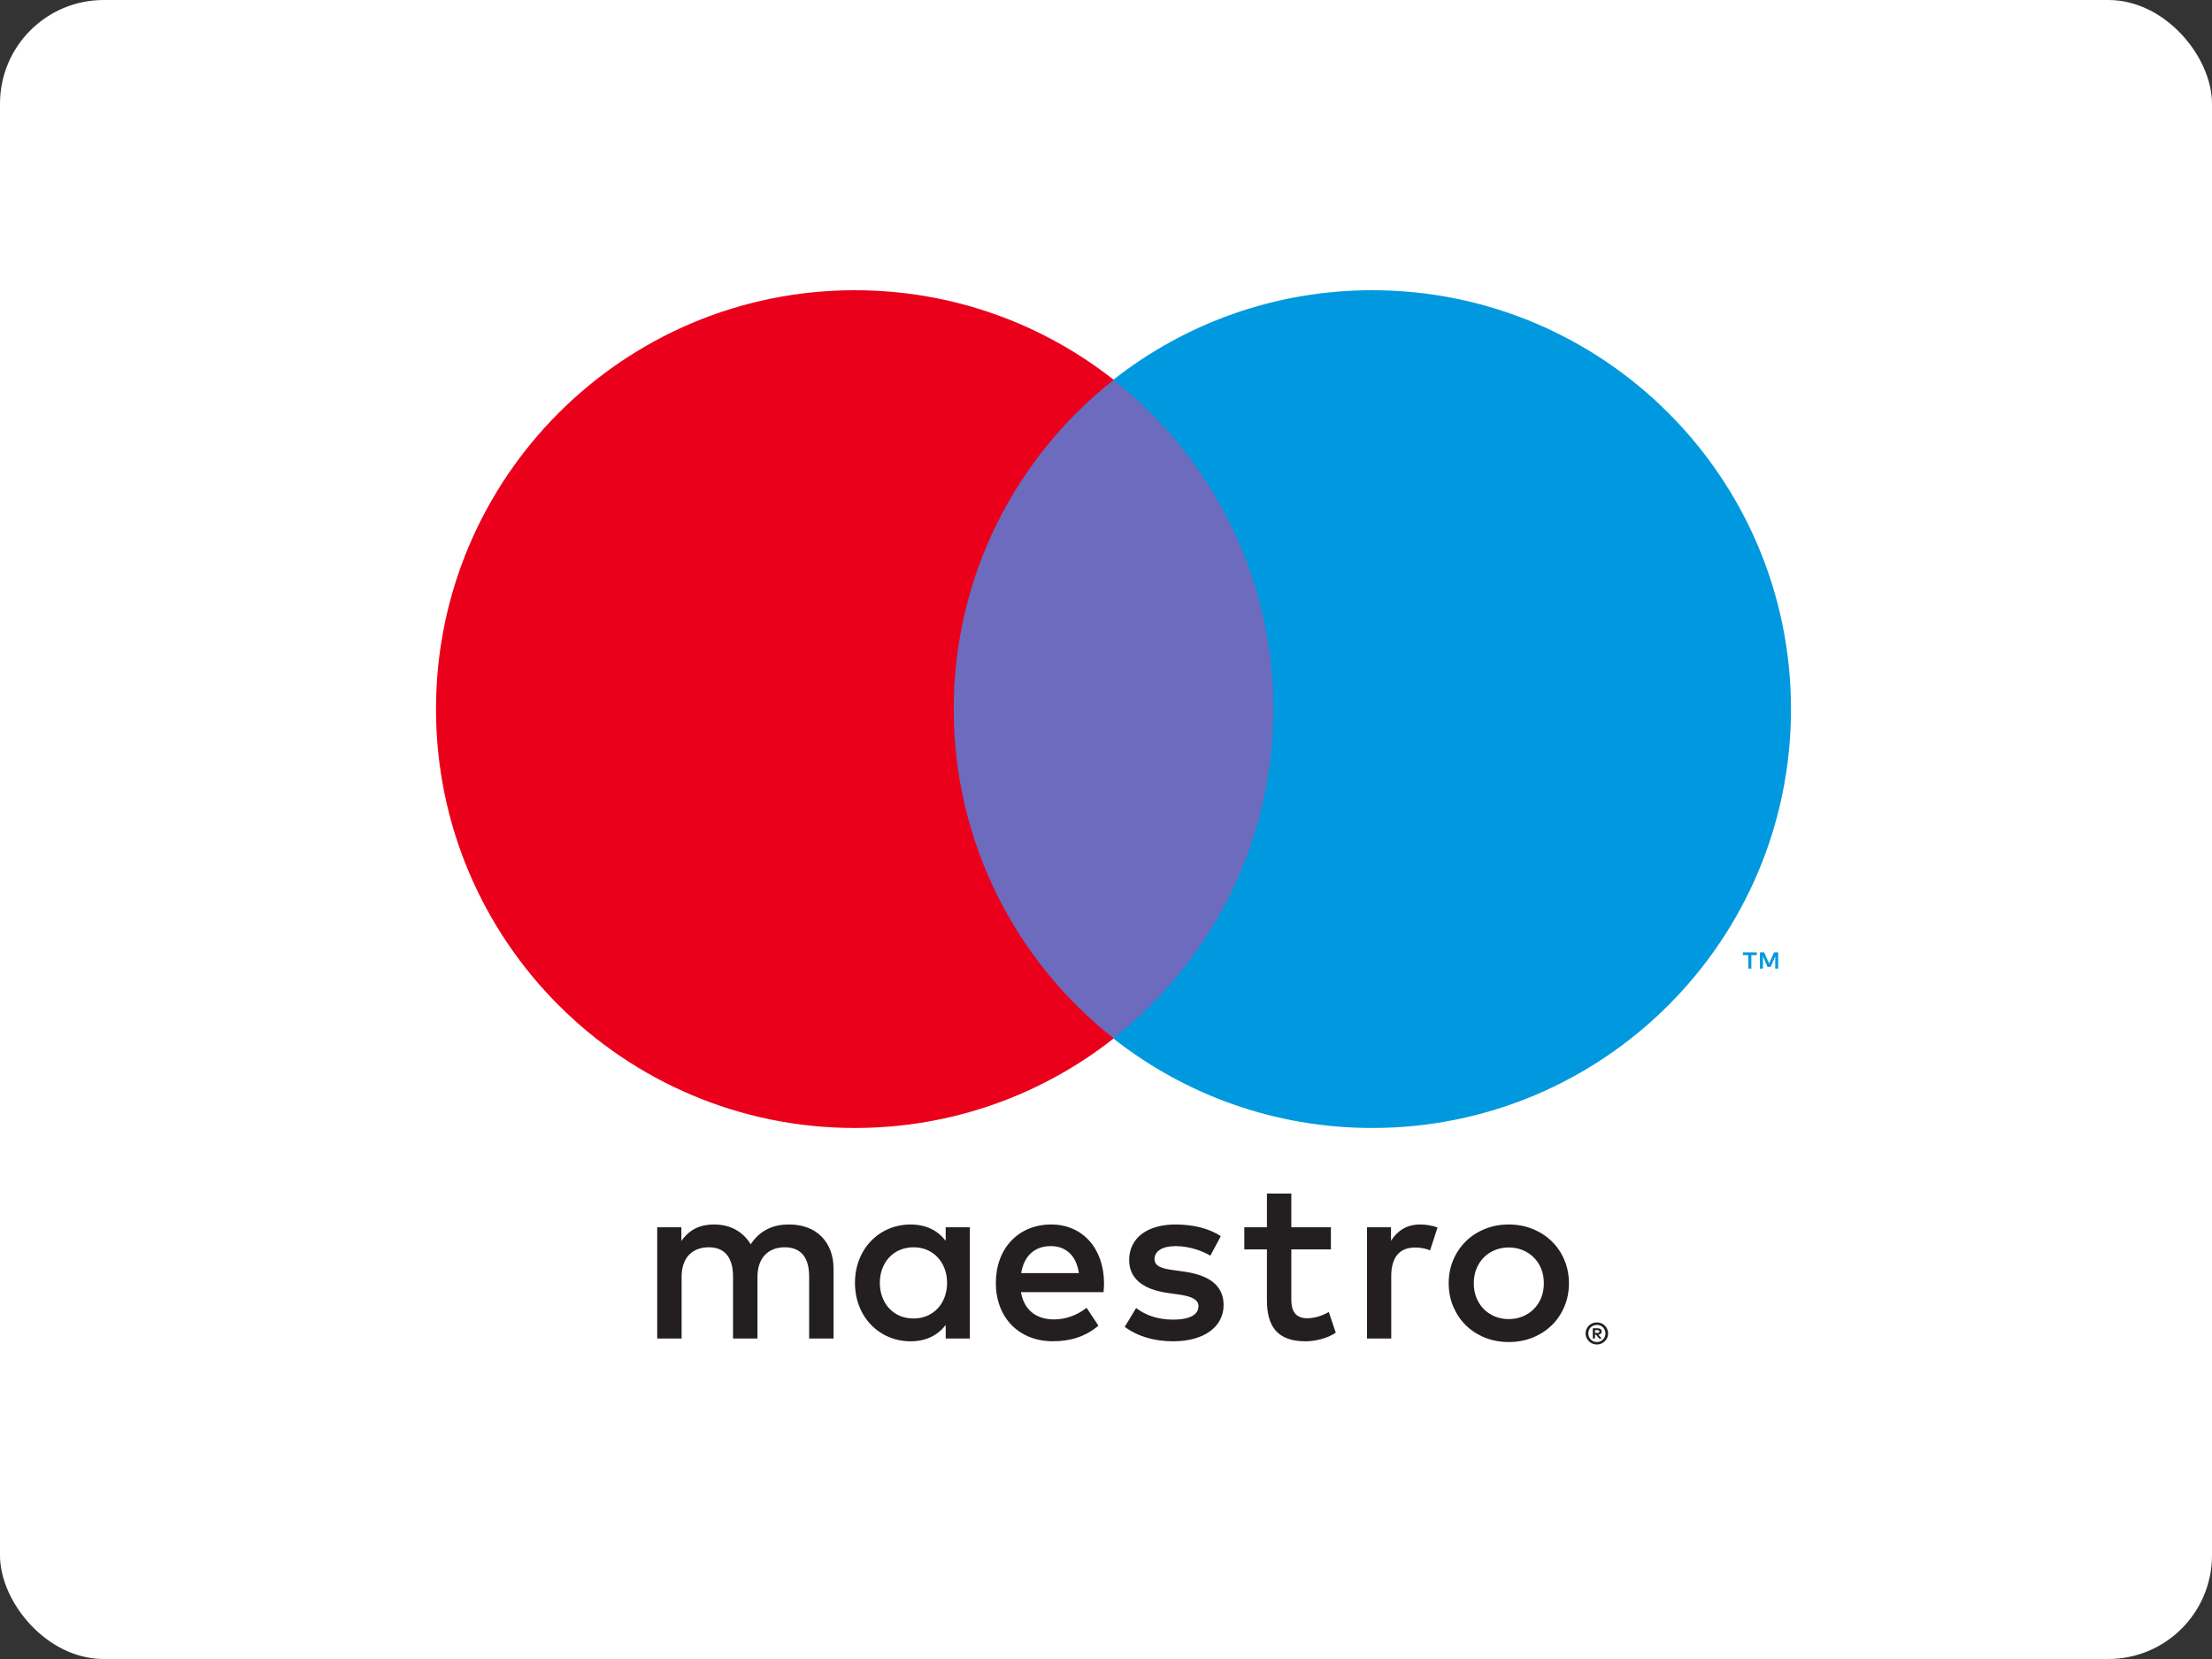
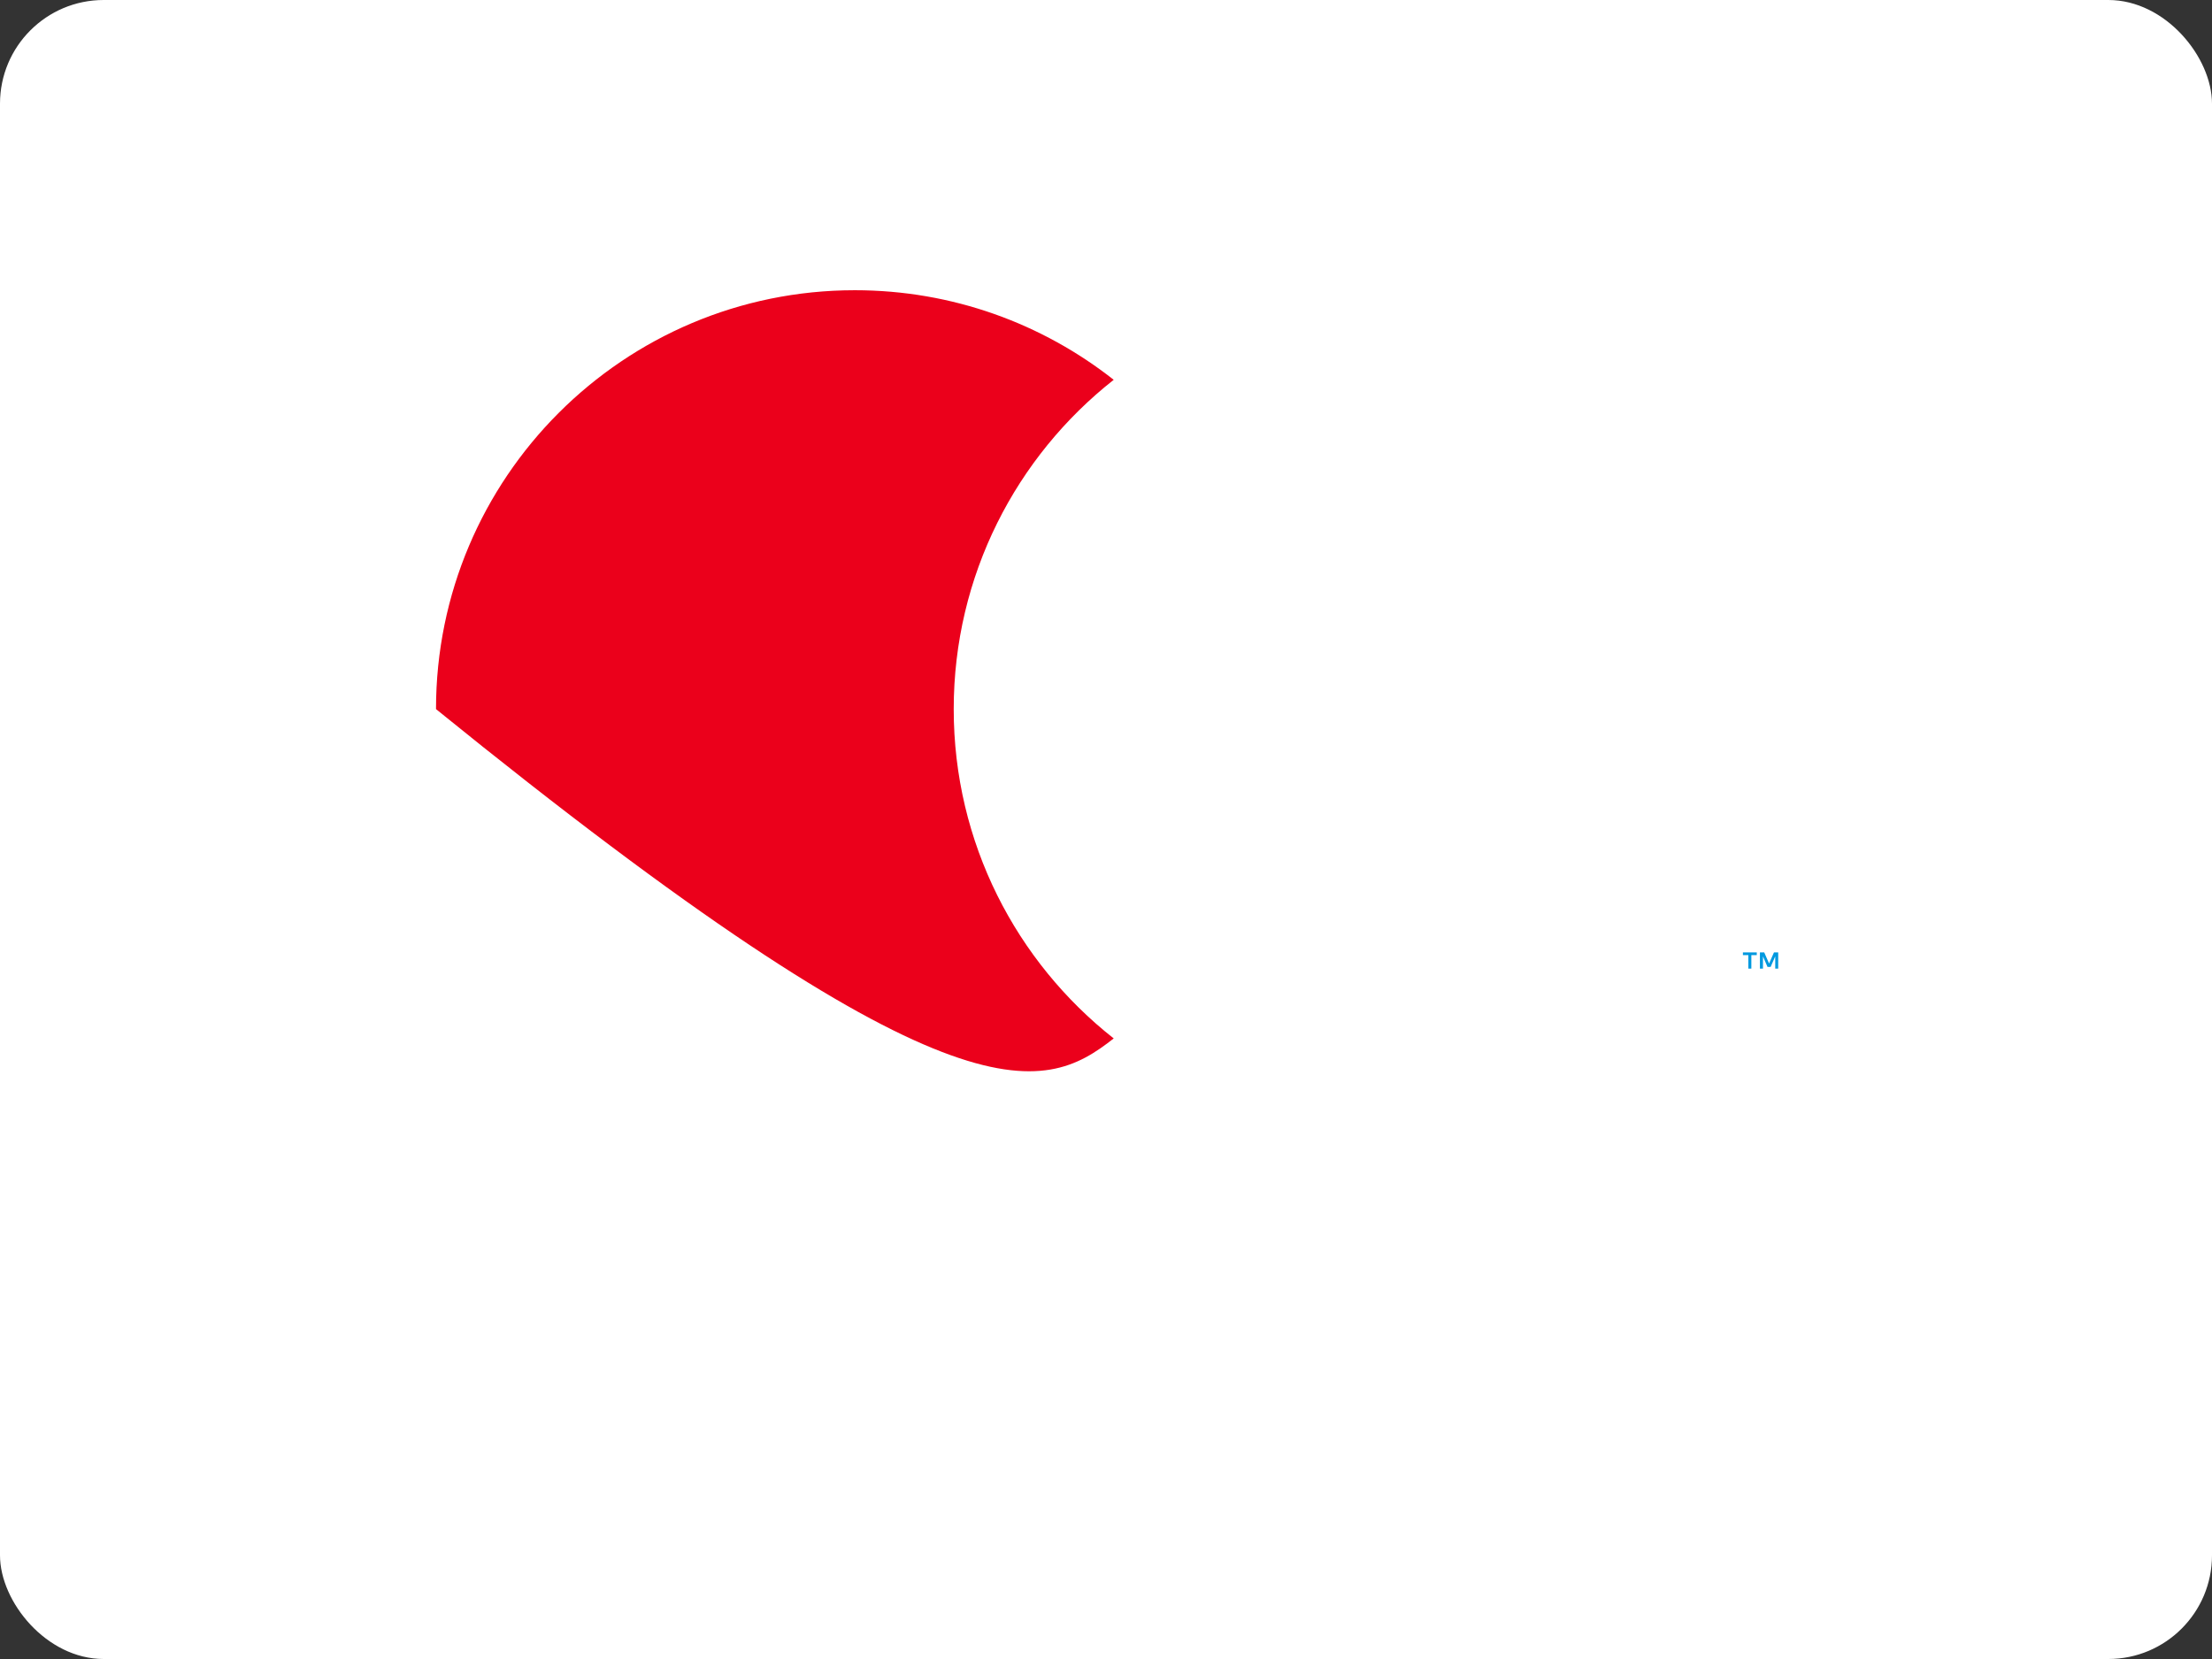
<svg xmlns="http://www.w3.org/2000/svg" width="64px" height="48px" viewBox="0 0 64 48" version="1.1">
  <rect x="0" y="0" width="64" height="48" fill="#333333" stroke="none" />
  <title>E06BFF90-A475-4BA9-9998-06DA8E8CC9B1</title>
  <g id="We-buy-any-vehicle" stroke="none" stroke-width="1" fill="none" fill-rule="evenodd">
    <g id="07-Thanks-a" transform="translate(-1051, -1754)">
      <g id="Footer/wbav" transform="translate(0, 1577)">
        <g id="footer/basic" transform="translate(0, 151)">
          <g id="Payment-methods" transform="translate(982, 26)">
            <g id="Maestro" transform="translate(69, 0)">
              <rect id="Rectangle-3-Copy" fill="#FFFFFF" x="0" y="0" width="64" height="48" rx="3" />
              <g id="Maestro_2016" transform="translate(12, 8)" fill-rule="nonzero">
                <g id="Group" transform="translate(38.679, 19.64) scale(-1, 1) rotate(-180) translate(-38.679, -19.64) translate(37.908, 19.255)" fill="#0099DF">
                  <path d="M1.541,0 L1.541,0.47 L1.419,0.47 L1.277,0.147 L1.136,0.47 L1.012,0.47 L1.012,0 L1.1,0 L1.1,0.354 L1.232,0.049 L1.322,0.049 L1.455,0.355 L1.455,0 L1.541,0 Z M0.764,0 L0.764,0.39 L0.921,0.39 L0.921,0.469 L0.52,0.469 L0.52,0.39 L0.677,0.39 L0.677,0 L0.764,0 Z" id="Shape" />
                </g>
-                 <polygon id="Shape" fill="#6C6BBD" points="25.518 22.047 14.915 22.047 14.915 2.99 25.518 2.99" />
                <g id="Group" transform="translate(10.586, 12.517) scale(-1, 1) rotate(-180) translate(-10.586, -12.517) translate(0.184, 0.189)" fill="#EB001B">
-                   <path d="M15.41,12.328 C15.41,16.194 17.22,19.637 20.039,21.856 C17.978,23.479 15.376,24.448 12.549,24.448 C5.857,24.448 0.431,19.022 0.431,12.328 C0.431,5.635 5.857,0.209 12.549,0.209 C15.376,0.209 17.978,1.177 20.039,2.8 C17.22,5.019 15.41,8.463 15.41,12.328" id="Shape" />
+                   <path d="M15.41,12.328 C15.41,16.194 17.22,19.637 20.039,21.856 C17.978,23.479 15.376,24.448 12.549,24.448 C5.857,24.448 0.431,19.022 0.431,12.328 C15.376,0.209 17.978,1.177 20.039,2.8 C17.22,5.019 15.41,8.463 15.41,12.328" id="Shape" />
                </g>
                <g id="Group" transform="translate(29.802, 12.517) scale(-1, 1) rotate(-180) translate(-29.802, -12.517) translate(19.786, 0.189)" fill="#0099DF">
-                   <path d="M20.033,12.328 C20.033,5.635 14.608,0.209 7.915,0.209 C5.088,0.209 2.487,1.177 0.425,2.8 C3.245,5.019 5.055,8.463 5.055,12.328 C5.055,16.194 3.245,19.637 0.425,21.856 C2.487,23.479 5.088,24.448 7.915,24.448 C14.608,24.448 20.033,19.022 20.033,12.328" id="Shape" />
-                 </g>
+                   </g>
                <g id="Group" transform="translate(20.233, 28.584) scale(-1, 1) rotate(-180) translate(-20.233, -28.584) translate(6.749, 25.887)" fill="#231F20">
-                   <path d="M22.345,3.853 C22.486,3.853 22.689,3.826 22.843,3.765 L22.628,3.105 C22.48,3.166 22.332,3.186 22.19,3.186 C21.732,3.186 21.504,2.89 21.504,2.359 L21.504,0.554 L20.803,0.554 L20.803,3.772 L21.497,3.772 L21.497,3.381 C21.678,3.664 21.941,3.853 22.345,3.853 L22.345,3.853 Z M19.758,3.132 L18.613,3.132 L18.613,1.678 C18.613,1.355 18.727,1.14 19.078,1.14 C19.26,1.14 19.489,1.2 19.697,1.321 L19.899,0.723 C19.677,0.568 19.327,0.473 19.024,0.473 C18.196,0.473 17.907,0.918 17.907,1.665 L17.907,3.132 L17.253,3.132 L17.253,3.772 L17.907,3.772 L17.907,4.748 L18.613,4.748 L18.613,3.772 L19.758,3.772 L19.758,3.132 Z M10.797,2.446 C10.872,2.91 11.154,3.227 11.652,3.227 C12.103,3.227 12.393,2.944 12.467,2.446 L10.797,2.446 Z M13.194,2.163 C13.187,3.166 12.568,3.853 11.666,3.853 C10.723,3.853 10.064,3.166 10.064,2.163 C10.064,1.14 10.75,0.474 11.713,0.474 C12.198,0.474 12.642,0.595 13.032,0.925 L12.689,1.443 C12.42,1.227 12.076,1.106 11.753,1.106 C11.303,1.106 10.892,1.315 10.791,1.894 L13.18,1.894 C13.187,1.982 13.194,2.069 13.194,2.163 L13.194,2.163 Z M16.27,2.95 C16.075,3.072 15.678,3.227 15.268,3.227 C14.884,3.227 14.655,3.085 14.655,2.849 C14.655,2.634 14.897,2.574 15.2,2.533 L15.53,2.486 C16.23,2.385 16.654,2.089 16.654,1.523 C16.654,0.911 16.115,0.473 15.187,0.473 C14.661,0.473 14.177,0.608 13.793,0.891 L14.123,1.436 C14.359,1.254 14.709,1.1 15.194,1.1 C15.671,1.1 15.927,1.241 15.927,1.49 C15.927,1.671 15.745,1.773 15.362,1.826 L15.032,1.873 C14.312,1.975 13.921,2.298 13.921,2.822 C13.921,3.462 14.446,3.853 15.261,3.853 C15.772,3.853 16.237,3.738 16.573,3.516 L16.27,2.95 Z M24.904,3.188 C24.76,3.188 24.626,3.162 24.502,3.112 C24.379,3.061 24.272,2.99 24.182,2.899 C24.092,2.809 24.021,2.699 23.969,2.572 C23.918,2.445 23.892,2.305 23.892,2.152 C23.892,1.999 23.918,1.859 23.969,1.732 C24.021,1.605 24.092,1.496 24.182,1.405 C24.272,1.314 24.379,1.243 24.502,1.192 C24.626,1.141 24.76,1.116 24.904,1.116 C25.048,1.116 25.182,1.141 25.305,1.192 C25.429,1.243 25.537,1.314 25.627,1.405 C25.719,1.496 25.79,1.605 25.842,1.732 C25.894,1.859 25.919,1.999 25.919,2.152 C25.919,2.305 25.894,2.445 25.842,2.572 C25.79,2.699 25.719,2.809 25.627,2.899 C25.537,2.99 25.429,3.061 25.305,3.112 C25.182,3.162 25.048,3.188 24.904,3.188 L24.904,3.188 Z M24.904,3.853 C25.153,3.853 25.385,3.809 25.597,3.722 C25.81,3.636 25.994,3.517 26.149,3.365 C26.305,3.213 26.426,3.034 26.513,2.827 C26.601,2.62 26.645,2.395 26.645,2.152 C26.645,1.909 26.601,1.684 26.513,1.477 C26.426,1.271 26.305,1.09 26.149,0.938 C25.994,0.787 25.81,0.668 25.597,0.581 C25.385,0.495 25.153,0.452 24.904,0.452 C24.654,0.452 24.423,0.495 24.21,0.581 C23.998,0.668 23.815,0.787 23.661,0.938 C23.507,1.09 23.386,1.271 23.298,1.477 C23.21,1.684 23.166,1.909 23.166,2.152 C23.166,2.395 23.21,2.62 23.298,2.827 C23.386,3.034 23.507,3.213 23.661,3.365 C23.815,3.517 23.998,3.636 24.21,3.722 C24.423,3.809 24.654,3.853 24.904,3.853 L24.904,3.853 Z M6.707,2.163 C6.707,2.728 7.078,3.193 7.684,3.193 C8.262,3.193 8.653,2.748 8.653,2.163 C8.653,1.577 8.262,1.133 7.684,1.133 C7.078,1.133 6.707,1.597 6.707,2.163 L6.707,2.163 Z M9.312,2.163 L9.312,3.772 L8.613,3.772 L8.613,3.381 C8.39,3.671 8.054,3.853 7.597,3.853 C6.694,3.853 5.988,3.146 5.988,2.163 C5.988,1.18 6.694,0.473 7.597,0.473 C8.054,0.473 8.39,0.655 8.613,0.945 L8.613,0.554 L9.312,0.554 L9.312,2.163 Z M5.368,0.554 L5.368,2.574 C5.368,3.334 4.884,3.846 4.103,3.853 C3.692,3.86 3.268,3.732 2.972,3.28 C2.75,3.637 2.399,3.853 1.908,3.853 C1.565,3.853 1.228,3.752 0.965,3.375 L0.965,3.772 L0.266,3.772 L0.266,0.554 L0.972,0.554 L0.972,2.338 C0.972,2.896 1.282,3.193 1.76,3.193 C2.224,3.193 2.46,2.89 2.46,2.345 L2.46,0.554 L3.167,0.554 L3.167,2.338 C3.167,2.896 3.49,3.193 3.954,3.193 C4.433,3.193 4.662,2.89 4.662,2.345 L4.662,0.554 L5.368,0.554 Z" id="Shape" />
-                 </g>
+                   </g>
                <g id="Group" transform="translate(34.148, 30.486) scale(-1, 1) rotate(-180) translate(-34.148, -30.486) translate(33.378, 29.715)" fill="#231F20">
-                   <path d="M0.771,0.771 L0.771,0.691 L0.844,0.691 C0.86,0.691 0.874,0.695 0.883,0.701 C0.893,0.707 0.898,0.718 0.898,0.731 C0.898,0.744 0.893,0.754 0.883,0.76 C0.874,0.767 0.86,0.771 0.844,0.771 L0.771,0.771 Z M0.844,0.826 C0.882,0.826 0.912,0.818 0.932,0.801 C0.953,0.784 0.963,0.76 0.963,0.731 C0.963,0.707 0.955,0.687 0.938,0.67 C0.922,0.655 0.898,0.645 0.868,0.641 L0.965,0.529 L0.89,0.529 L0.8,0.64 L0.771,0.64 L0.771,0.529 L0.707,0.529 L0.707,0.826 L0.844,0.826 Z M0.825,0.428 C0.86,0.428 0.892,0.434 0.922,0.447 C0.952,0.46 0.978,0.478 1,0.5 C1.022,0.522 1.04,0.549 1.053,0.579 C1.066,0.609 1.073,0.642 1.073,0.677 C1.073,0.711 1.066,0.744 1.053,0.774 C1.04,0.804 1.022,0.831 1,0.853 C0.978,0.875 0.952,0.893 0.922,0.905 C0.892,0.918 0.86,0.925 0.825,0.925 C0.791,0.925 0.757,0.918 0.727,0.905 C0.697,0.893 0.67,0.875 0.647,0.853 C0.625,0.831 0.607,0.804 0.595,0.774 C0.582,0.744 0.576,0.711 0.576,0.677 C0.576,0.642 0.582,0.609 0.595,0.579 C0.607,0.549 0.625,0.522 0.647,0.5 C0.67,0.478 0.697,0.46 0.727,0.447 C0.757,0.434 0.791,0.428 0.825,0.428 L0.825,0.428 Z M0.825,0.996 C0.871,0.996 0.912,0.988 0.952,0.971 C0.992,0.955 1.026,0.932 1.056,0.902 C1.085,0.874 1.108,0.84 1.125,0.801 C1.142,0.762 1.15,0.72 1.15,0.677 C1.15,0.633 1.142,0.591 1.125,0.552 C1.108,0.514 1.085,0.48 1.056,0.452 C1.026,0.422 0.992,0.399 0.952,0.382 C0.912,0.365 0.871,0.357 0.825,0.357 C0.779,0.357 0.737,0.365 0.697,0.382 C0.656,0.399 0.622,0.422 0.593,0.452 C0.563,0.48 0.54,0.514 0.523,0.552 C0.506,0.591 0.498,0.633 0.498,0.677 C0.498,0.72 0.506,0.762 0.523,0.801 C0.54,0.84 0.563,0.874 0.593,0.902 C0.622,0.932 0.656,0.955 0.697,0.971 C0.737,0.988 0.779,0.996 0.825,0.996 L0.825,0.996 Z" id="Shape" />
-                 </g>
+                   </g>
              </g>
            </g>
          </g>
        </g>
      </g>
    </g>
  </g>
</svg>